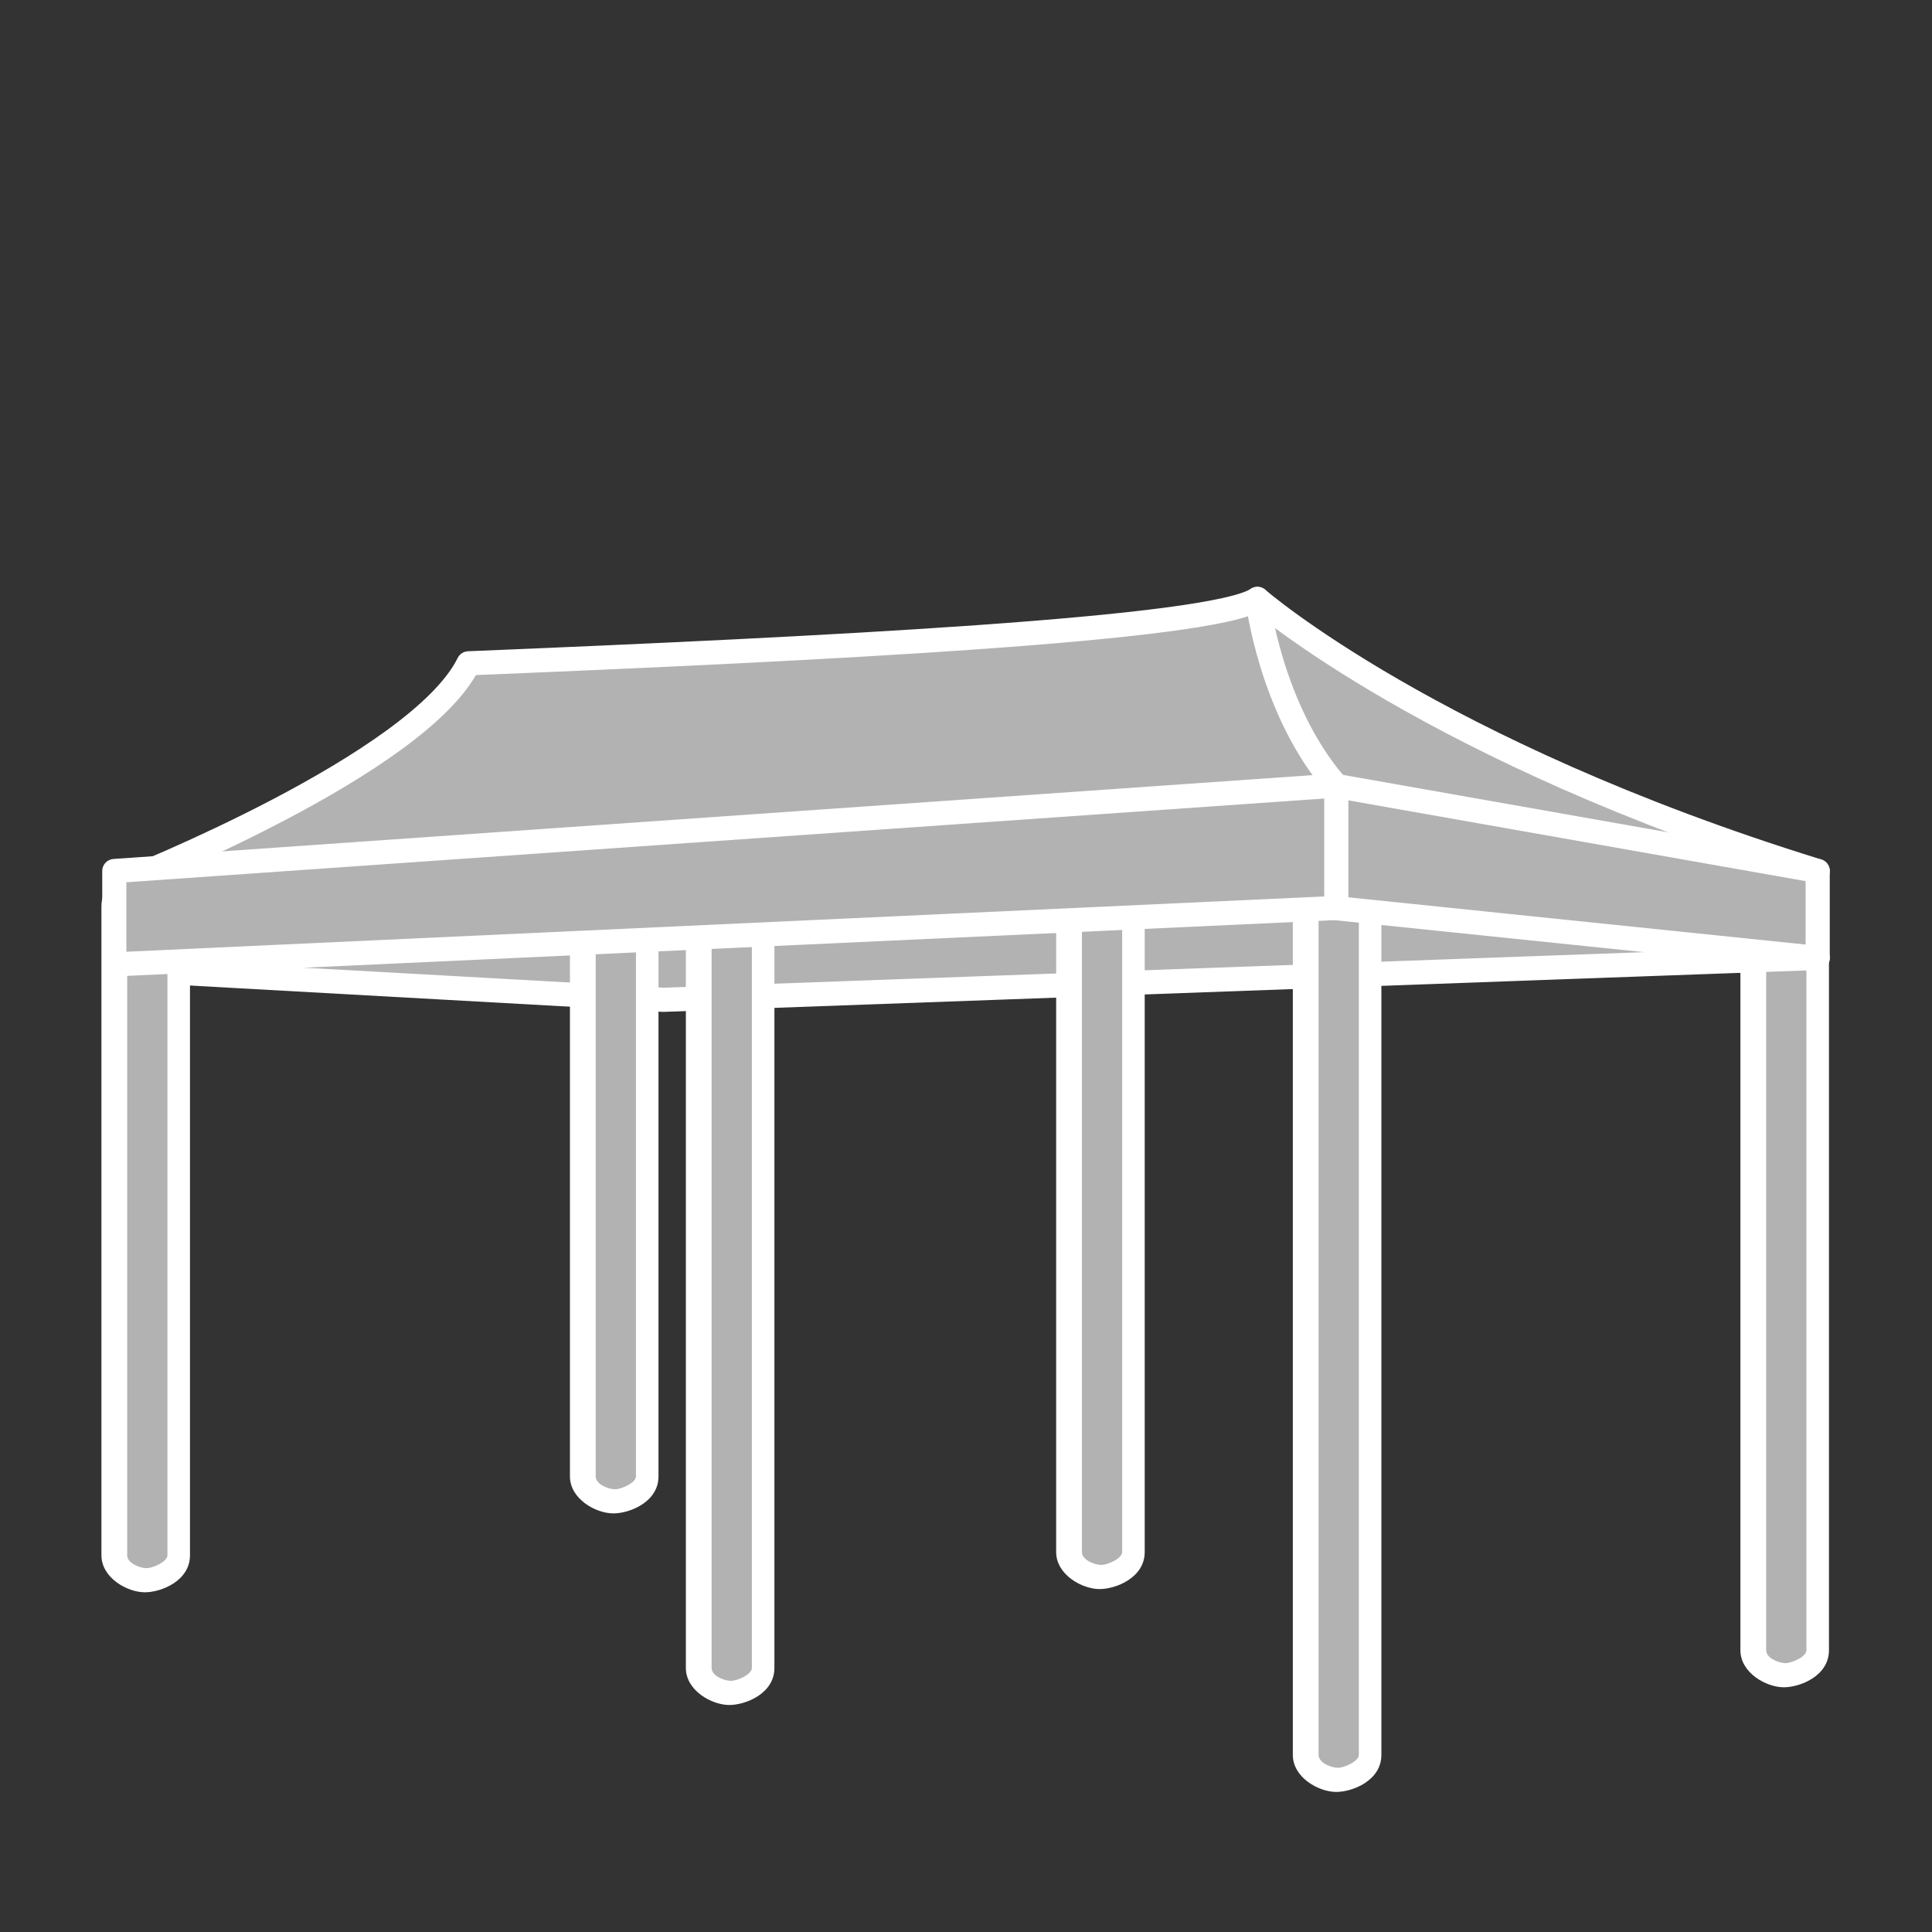
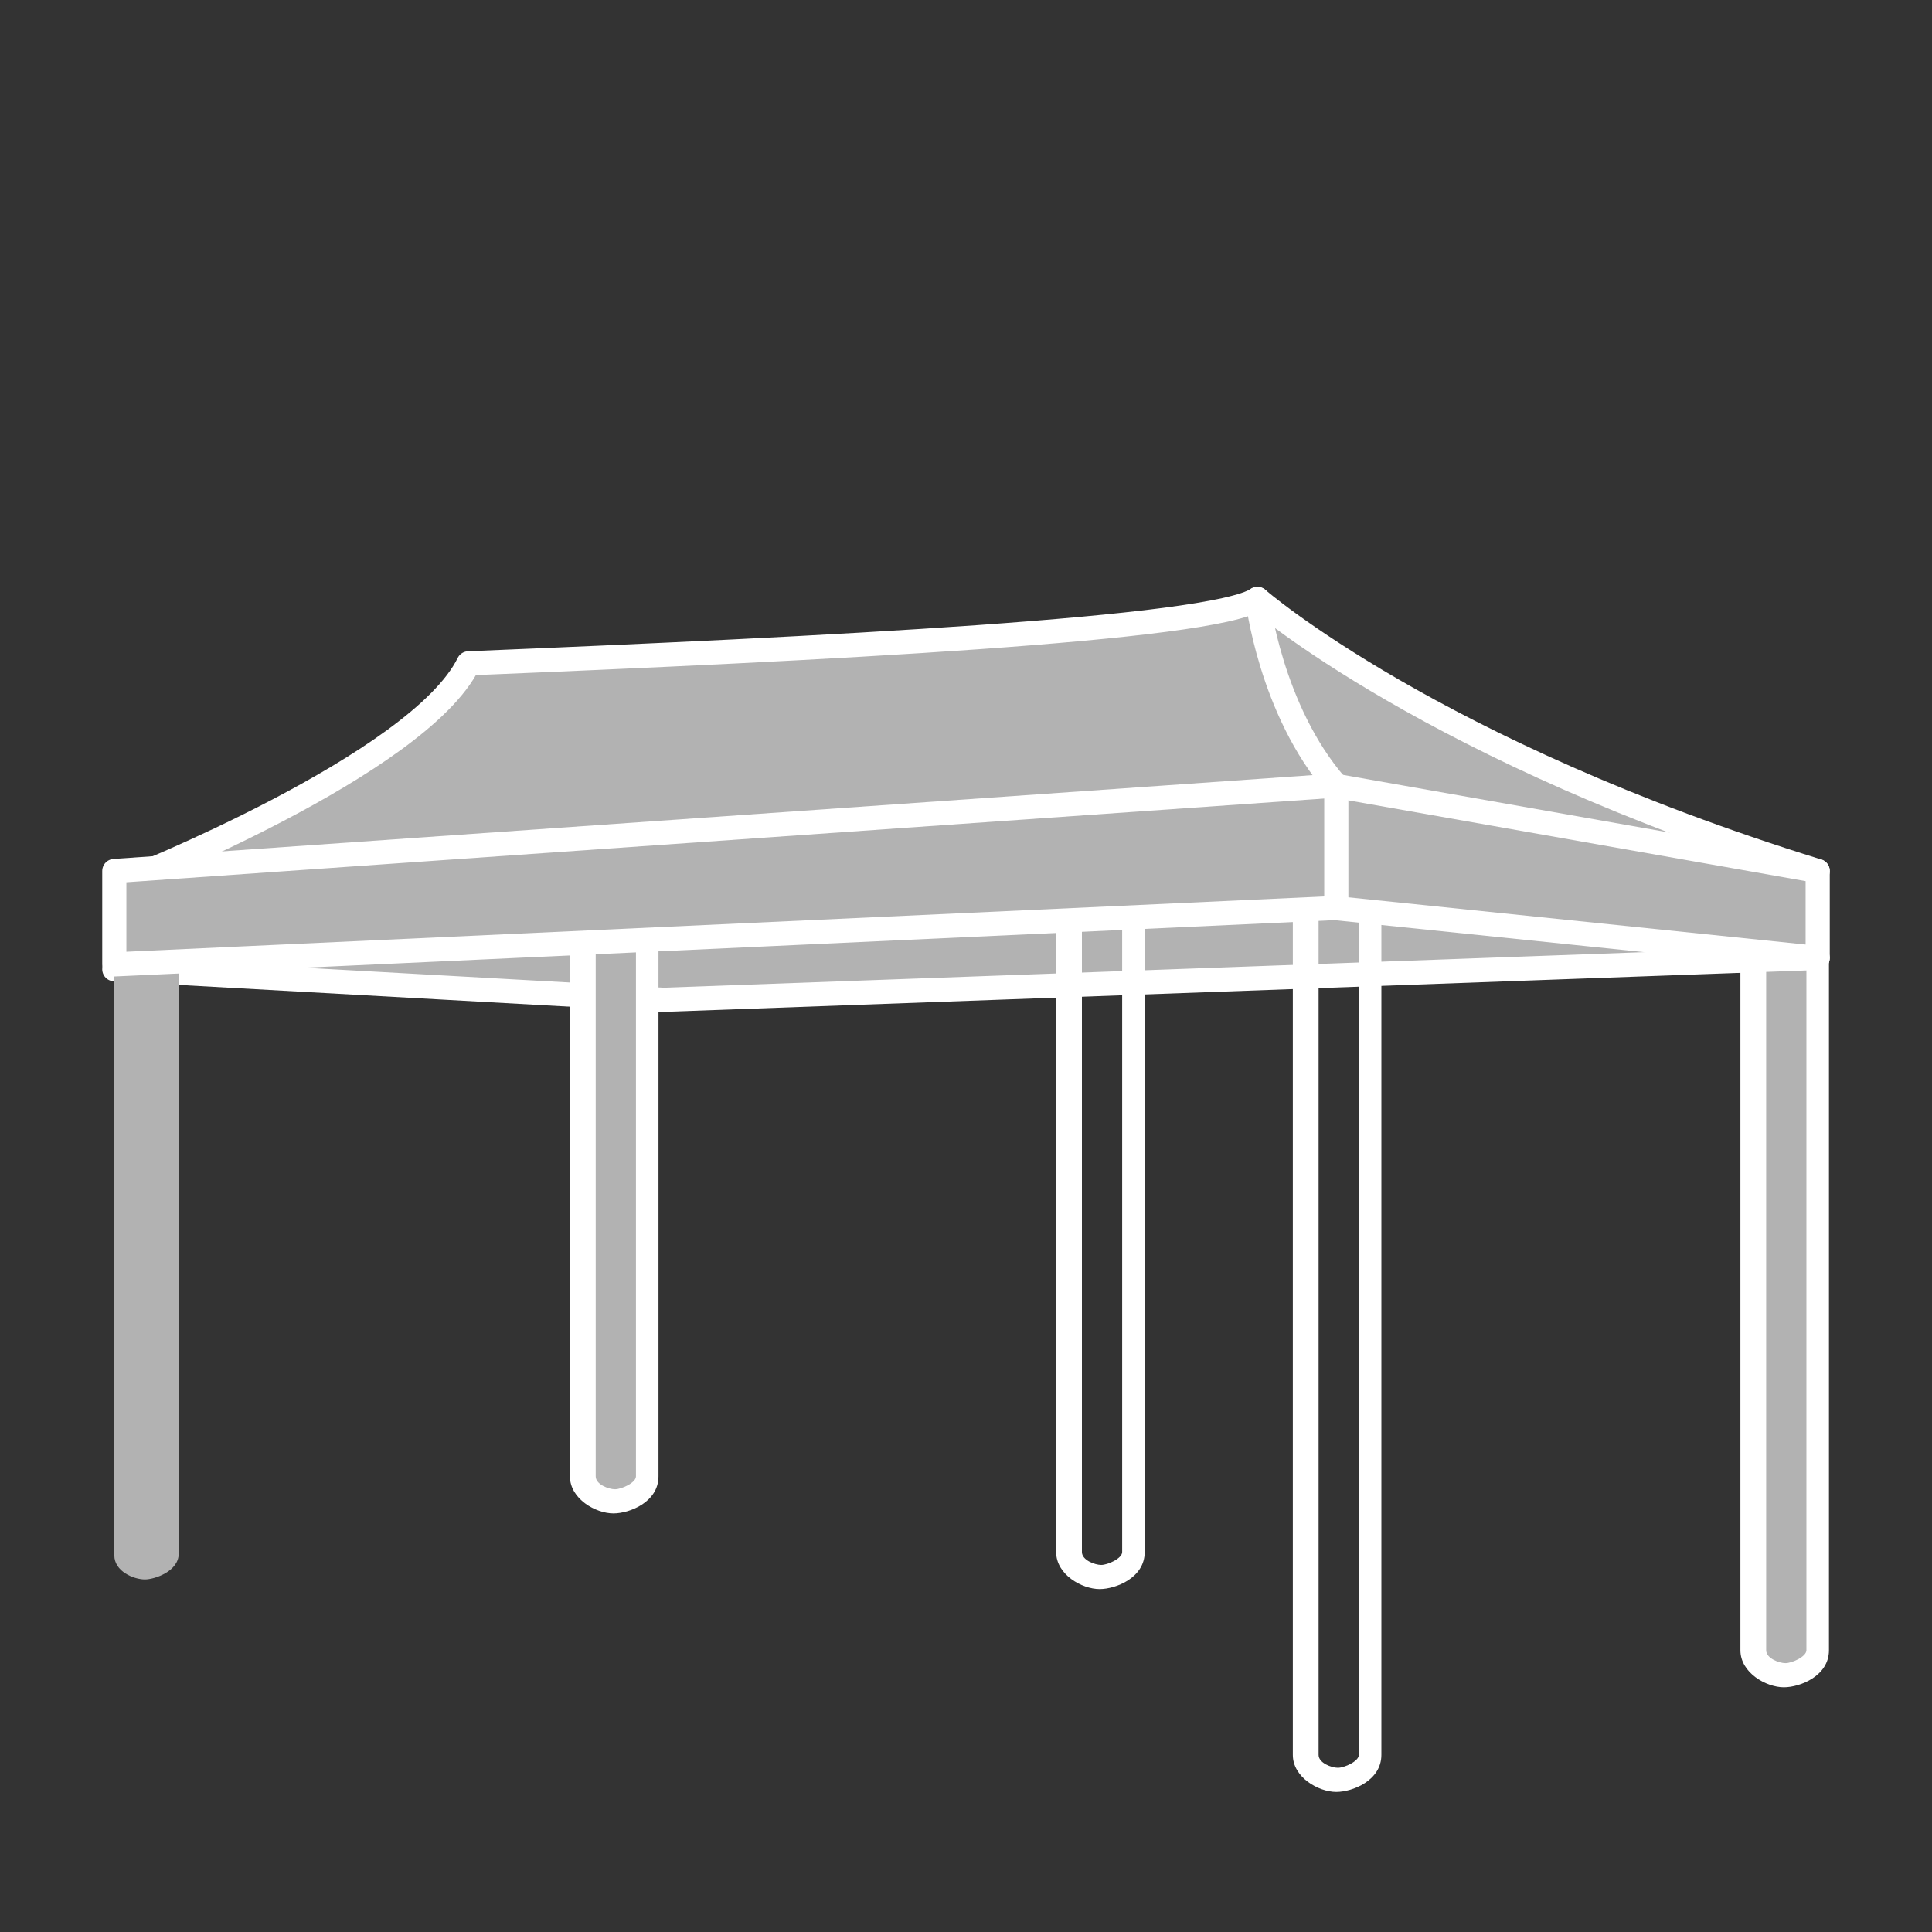
<svg xmlns="http://www.w3.org/2000/svg" version="1.1" id="Ebene_2" x="0px" y="0px" viewBox="0 0 120 120" enable-background="new 0 0 120 120" xml:space="preserve">
  <rect x="0" y="0" width="120" height="120" fill="#333333" stroke="none" />
  <g>
    <path fill="#B2B2B2" d="M110.8,103.9c-0.7,0-1.9-0.5-1.9-1.5V55.7c0-0.8,0.7-1.5,1.5-1.5c0,0,2.5,0.2,2.5,1.5v46.7   C112.9,103.5,111.4,103.9,110.8,103.9z" />
    <g>
      <path fill="#FFFFFF" d="M110.4,55c0.4,0,1.8,0.3,1.8,0.8v46.7c0,0.4-0.9,0.8-1.3,0.8c-0.4,0-1.2-0.3-1.2-0.8V55.7    C109.6,55.3,110,55,110.4,55 M110.4,53.5c-1.2,0-2.3,1-2.3,2.3v46.7c0,1.4,1.6,2.3,2.7,2.3c1,0,2.8-0.7,2.8-2.3V55.7    C113.6,53.9,111,53.5,110.4,53.5L110.4,53.5z" />
    </g>
  </g>
  <polygon fill="#B2B2B2" stroke="#FFFFFF" stroke-width="1.5" stroke-linecap="round" stroke-linejoin="round" stroke-miterlimit="10" points="  7.1,60.2 41.2,62.1 112.9,59.5 78.7,52.3 " />
  <g>
-     <path fill="#B2B2B2" d="M83,110.4c-0.7,0-1.9-0.5-1.9-1.5V46.3c0-0.8,0.7-1.5,1.5-1.5c0,0,2.5,0.2,2.5,1.5v62.6   C85.1,109.9,83.6,110.4,83,110.4z" />
    <g>
      <path fill="#FFFFFF" d="M82.6,45.6c0.4,0,1.8,0.3,1.8,0.8v62.6c0,0.4-0.9,0.8-1.3,0.8c-0.4,0-1.2-0.3-1.2-0.8V46.3    C81.9,45.9,82.2,45.6,82.6,45.6 M82.6,44.1c-1.2,0-2.3,1-2.3,2.3v62.6c0,1.4,1.6,2.3,2.7,2.3c1,0,2.8-0.7,2.8-2.3V46.3    C85.9,44.5,83.3,44.1,82.6,44.1L82.6,44.1z" />
    </g>
  </g>
  <g>
-     <path fill="#B2B2B2" d="M68.4,97.8c-0.7,0-1.9-0.5-1.9-1.5V45.2c0-0.8,0.7-1.5,1.5-1.5c0,0,2.5,0.2,2.5,1.5v51.2   C70.4,97.4,69,97.8,68.4,97.8z" />
    <g>
      <path fill="#FFFFFF" d="M67.9,44.4c0.4,0,1.8,0.3,1.8,0.8v51.2c0,0.4-0.9,0.8-1.3,0.8c-0.4,0-1.2-0.3-1.2-0.8V45.2    C67.2,44.8,67.5,44.4,67.9,44.4 M67.9,42.9c-1.2,0-2.3,1-2.3,2.3v51.2c0,1.4,1.6,2.3,2.7,2.3c1,0,2.8-0.7,2.8-2.3V45.2    C71.2,43.3,68.6,42.9,67.9,42.9L67.9,42.9z" />
    </g>
  </g>
  <g>
-     <path fill="#B2B2B2" d="M45.4,105.1c-0.7,0-1.9-0.5-1.9-1.5V54.1c0-0.8,0.7-1.5,1.5-1.5c0,0,2.5,0.2,2.5,1.5v49.4   C47.4,104.6,46,105.1,45.4,105.1z" />
    <g>
-       <path fill="#FFFFFF" d="M44.9,53.4c0.4,0,1.8,0.3,1.8,0.8v49.4c0,0.4-0.9,0.8-1.3,0.8c-0.4,0-1.2-0.3-1.2-0.8V54.1    C44.2,53.7,44.5,53.4,44.9,53.4 M44.9,51.9c-1.2,0-2.3,1-2.3,2.3v49.4c0,1.4,1.6,2.3,2.7,2.3c1,0,2.8-0.7,2.8-2.3V54.1    C48.2,52.3,45.6,51.9,44.9,51.9L44.9,51.9z" />
-     </g>
+       </g>
  </g>
  <g>
    <path fill="#B2B2B2" d="M38.2,93.1c-0.7,0-1.9-0.5-1.9-1.5V44.4c0-0.8,0.7-1.5,1.5-1.5c0,0,2.5,0.2,2.5,1.5v47.2   C40.2,92.7,38.7,93.1,38.2,93.1z" />
    <g>
      <path fill="#FFFFFF" d="M37.7,43.7c0.4,0,1.8,0.3,1.8,0.8v47.2c0,0.4-0.9,0.8-1.3,0.8c-0.4,0-1.2-0.3-1.2-0.8V44.4    C37,44,37.3,43.7,37.7,43.7 M37.7,42.2c-1.2,0-2.3,1-2.3,2.3v47.2c0,1.4,1.6,2.3,2.7,2.3c1,0,2.8-0.7,2.8-2.3V44.4    C41,42.6,38.4,42.2,37.7,42.2L37.7,42.2z" />
    </g>
  </g>
  <g>
    <path fill="#B2B2B2" d="M9,98.1c-0.7,0-1.9-0.5-1.9-1.5V56.2c0-0.8,0.7-1.5,1.5-1.5c0,0,2.5,0.2,2.5,1.5v40.3   C11.1,97.6,9.6,98.1,9,98.1z" />
    <g>
-       <path fill="#FFFFFF" d="M8.6,55.5c0.4,0,1.8,0.3,1.8,0.8v40.3c0,0.4-0.9,0.8-1.3,0.8c-0.4,0-1.2-0.3-1.2-0.8V56.2    C7.9,55.8,8.2,55.5,8.6,55.5 M8.6,54c-1.2,0-2.3,1-2.3,2.3v40.3c0,1.4,1.6,2.3,2.7,2.3c1,0,2.8-0.7,2.8-2.3V56.2    C11.9,54.4,9.3,54,8.6,54L8.6,54z" />
-     </g>
+       </g>
  </g>
  <path fill="#B2B2B2" stroke="#FFFFFF" stroke-width="1.5" stroke-linecap="round" stroke-linejoin="round" stroke-miterlimit="10" d="  M7.8,54.7c0,0,18.2-7.2,21.3-13.5c21.9-0.9,46.2-2.1,49-4c0,0,10.9,9.5,34.8,16.9l-30-1.4L7.8,54.7z" />
  <polygon fill="#B2B2B2" stroke="#FFFFFF" stroke-width="1.5" stroke-linecap="round" stroke-linejoin="round" stroke-miterlimit="10" points="  7.1,54.1 82.9,48.8 112.9,54.1 112.9,59.5 82.9,56.4 7.1,59.9 " />
  <path fill="none" stroke="#FFFFFF" stroke-width="1.5" stroke-linecap="round" stroke-linejoin="round" stroke-miterlimit="10" d="  M78.1,37.2c0,0,0.8,6.9,4.9,11.6v7.6" />
</svg>